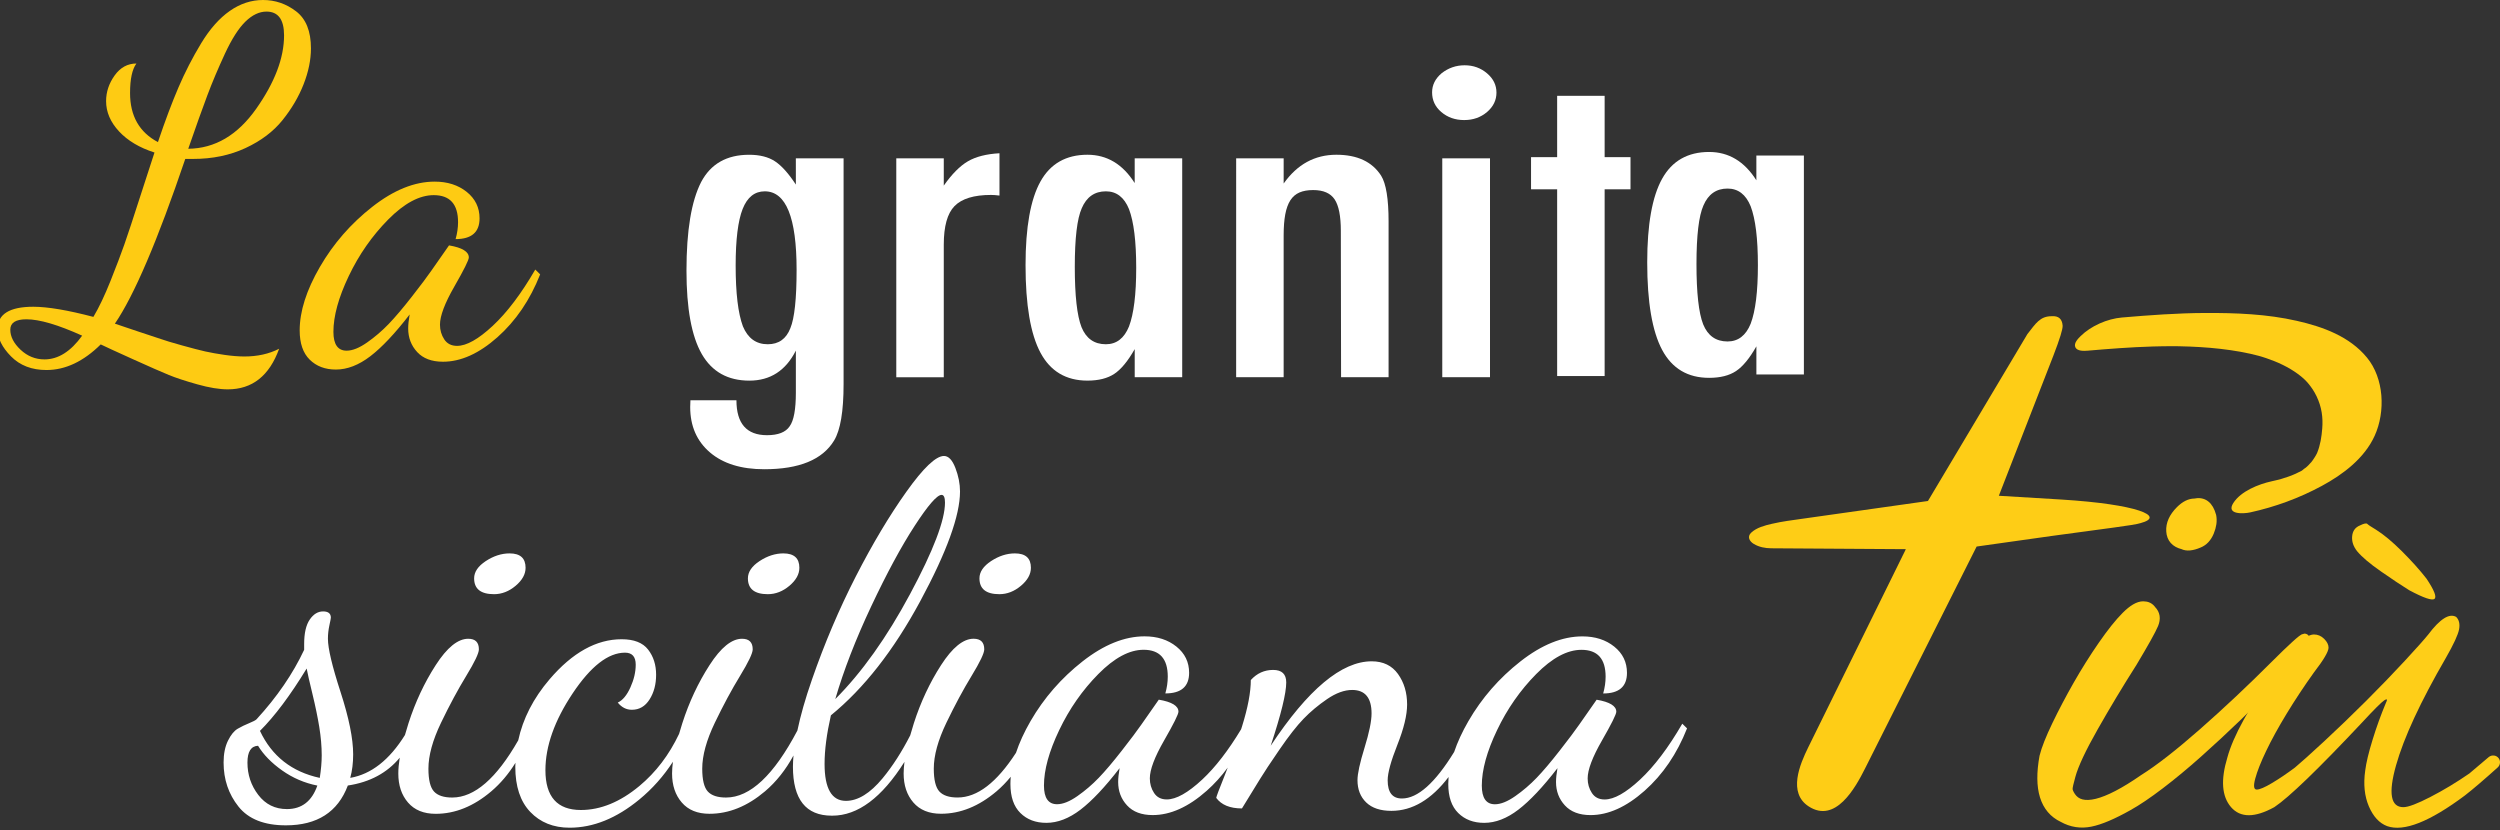
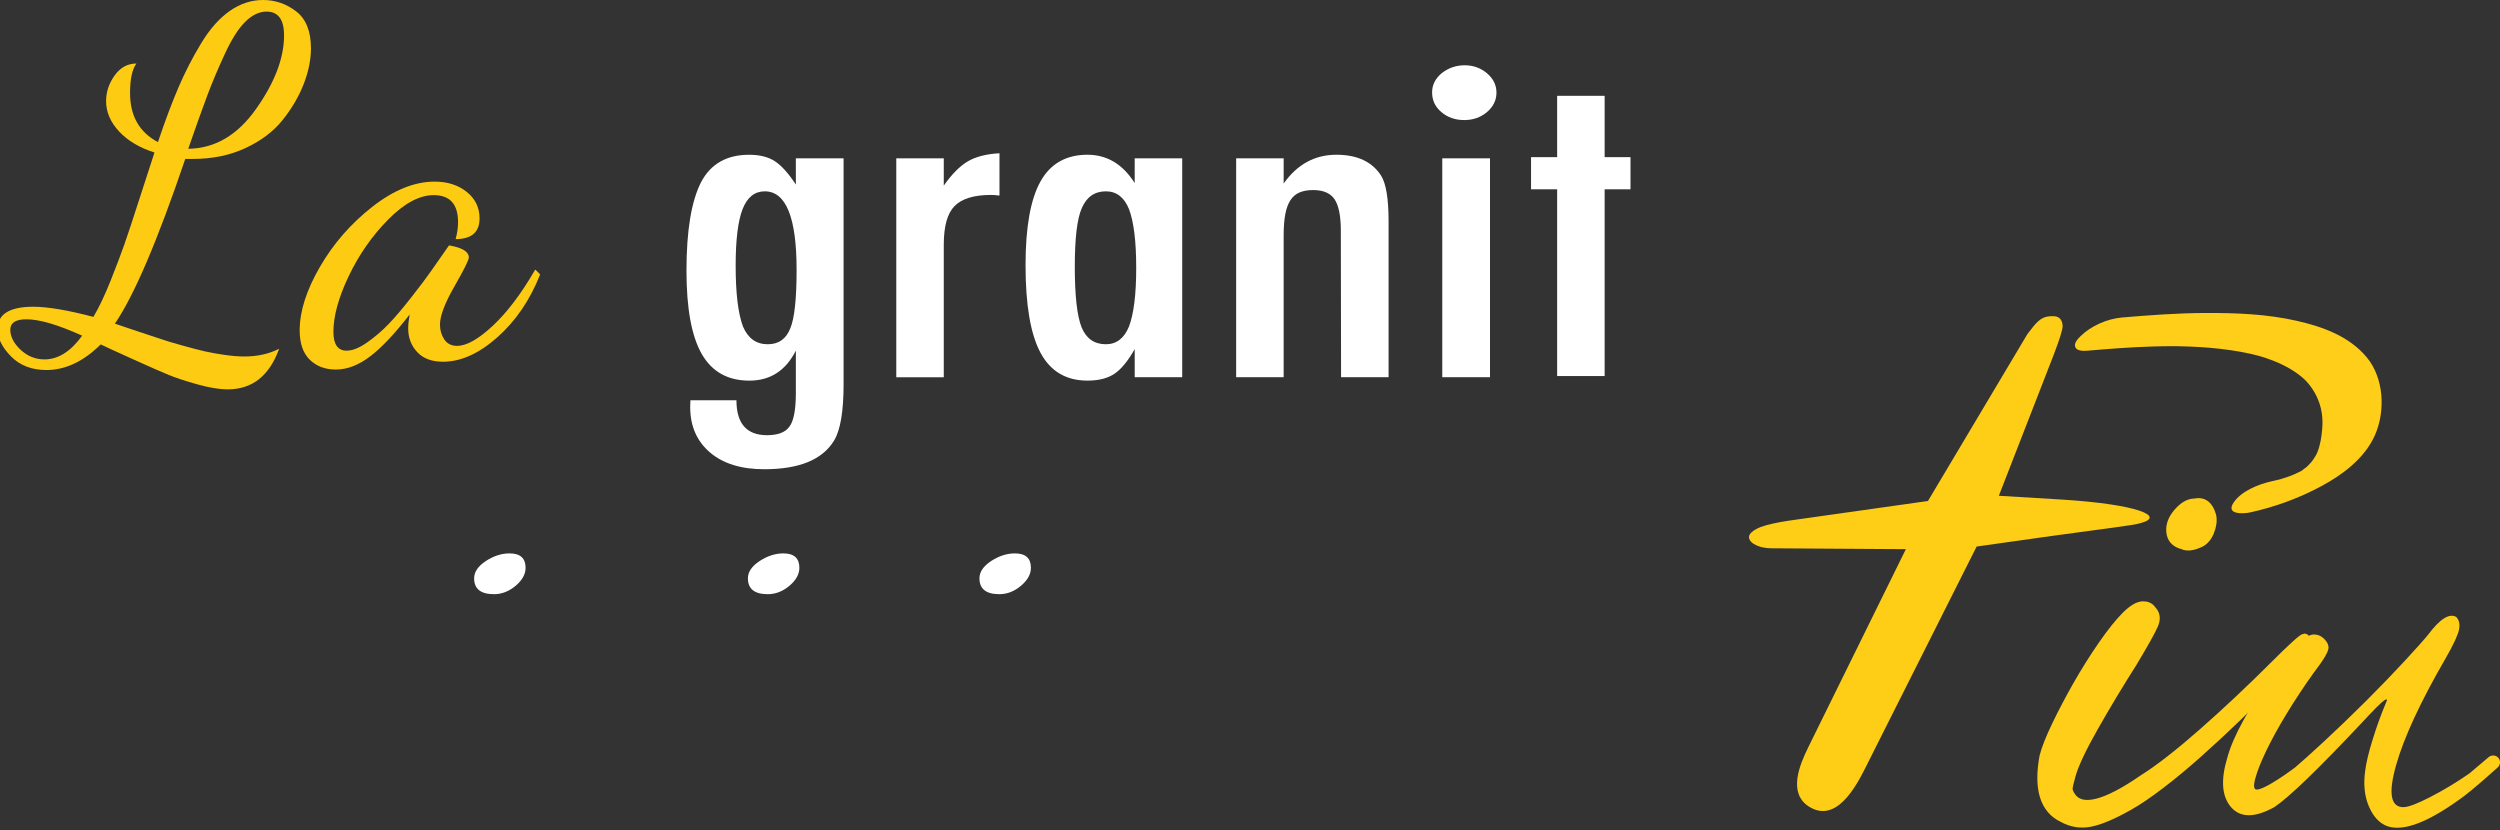
<svg xmlns="http://www.w3.org/2000/svg" version="1.1" id="Livello_1" x="0px" y="0px" width="303.535px" height="100.792px" viewBox="0 0 303.535 100.792" enable-background="new 0 0 303.535 100.792" xml:space="preserve">
  <rect x="0" y="0" width="303.535" height="100.792" fill="#333333" stroke="none" />
  <g>
-     <path fill="#FFFFFF" d="M219.017,18.888v26.576h-5.767V42.05c-0.824,1.455-1.649,2.455-2.475,3.004   c-0.826,0.547-1.912,0.821-3.261,0.821c-2.597,0-4.498-1.13-5.706-3.39c-1.206-2.26-1.812-5.803-1.812-10.631   c0-4.604,0.604-7.989,1.812-10.155c1.208-2.166,3.109-3.248,5.706-3.248c2.374,0,4.286,1.147,5.734,3.44v-3.004L219.017,18.888   L219.017,18.888z M205.976,32.06c0,3.492,0.271,5.932,0.813,7.318c0.563,1.387,1.551,2.081,2.959,2.081   c1.289,0,2.225-0.72,2.809-2.157c0.584-1.541,0.876-3.912,0.876-7.113c0-3.217-0.292-5.598-0.876-7.139   c-0.584-1.438-1.52-2.156-2.809-2.156c-1.368,0-2.344,0.685-2.928,2.055C206.259,26.216,205.976,28.585,205.976,32.06" />
    <path fill="#FECB13" d="M23.452,19.296c2.343,0,4.459-0.439,6.346-1.314c1.888-0.877,3.388-2.006,4.498-3.388   c1.111-1.382,1.967-2.834,2.562-4.352c0.597-1.518,0.896-2.979,0.896-4.38c0-2.069-0.601-3.563-1.8-4.483S33.414,0,31.935,0   c-1.424,0-2.771,0.442-4.035,1.327c-1.268,0.886-2.424,2.194-3.474,3.925c-1.048,1.731-1.969,3.52-2.76,5.367   c-0.791,1.846-1.623,4.058-2.491,6.635c-2.257-1.195-3.385-3.179-3.385-5.957c0-1.696,0.258-2.891,0.771-3.585   c-1.067,0-1.949,0.482-2.641,1.446c-0.691,0.963-1.039,2.004-1.039,3.123c0,1.321,0.524,2.545,1.573,3.674   c1.048,1.125,2.482,1.98,4.302,2.563l-1.72,5.294c-0.872,2.717-1.514,4.665-1.93,5.848c-0.416,1.184-0.979,2.668-1.691,4.453   c-0.713,1.783-1.404,3.237-2.077,4.362c-3.127-0.821-5.56-1.231-7.3-1.231c-2.889,0-4.334,0.906-4.334,2.716   c0,1.104,0.545,2.208,1.633,3.311c1.09,1.104,2.521,1.655,4.304,1.655c2.295,0,4.49-1.037,6.588-3.11   c0.475,0.236,1.76,0.826,3.857,1.773c2.098,0.947,3.569,1.595,4.423,1.943c0.851,0.348,1.996,0.725,3.441,1.131   c1.443,0.406,2.681,0.609,3.709,0.609c2.969,0,5.045-1.644,6.232-4.929c-1.228,0.626-2.633,0.939-4.215,0.939   c-0.711,0-1.514-0.065-2.404-0.192c-0.889-0.129-1.67-0.269-2.344-0.418c-0.674-0.151-1.623-0.399-2.85-0.74   c-1.226-0.342-2.076-0.599-2.552-0.772l-2.908-0.963c-1.424-0.472-2.313-0.773-2.67-0.901c2.332-3.41,5.183-10.078,8.546-20.001   H23.452z M25.17,11.587c0.593-1.581,1.307-3.269,2.136-5.061c0.832-1.793,1.663-3.094,2.492-3.904   c0.832-0.809,1.683-1.215,2.554-1.215c1.424,0,2.137,0.964,2.137,2.892c0,2.738-1.127,5.707-3.383,8.907   c-2.256,3.201-5.007,4.82-8.25,4.857C23.804,15.326,24.575,13.167,25.17,11.587 M5.403,43.636c-1.106,0-2.075-0.393-2.907-1.174   c-0.831-0.785-1.246-1.596-1.246-2.436c0-0.84,0.653-1.259,1.959-1.259c1.582,0,3.837,0.663,6.766,1.987   C8.589,42.675,7.067,43.636,5.403,43.636" />
    <path fill="#FECB13" d="M64.99,32.727c-1.701,2.933-3.423,5.211-5.163,6.832c-1.742,1.623-3.186,2.435-4.334,2.435   c-0.69,0-1.21-0.264-1.555-0.791c-0.346-0.528-0.519-1.123-0.519-1.789c0-1.055,0.583-2.601,1.75-4.633   c1.166-2.033,1.752-3.207,1.752-3.521c0-0.704-0.802-1.193-2.403-1.467l-2.131,3.05c-0.517,0.743-1.313,1.81-2.399,3.196   c-1.085,1.389-2.023,2.492-2.812,3.313c-0.791,0.822-1.658,1.565-2.605,2.229c-0.949,0.664-1.777,0.996-2.487,0.996   c-1.066,0-1.603-0.762-1.603-2.287c0-1.914,0.621-4.172,1.863-6.773c1.239-2.6,2.838-4.887,4.786-6.861   c1.952-1.975,3.796-2.963,5.529-2.963c1.97,0,2.955,1.096,2.955,3.284c0,0.665-0.1,1.349-0.297,2.054   c1.938,0,2.908-0.84,2.908-2.522c0-1.308-0.521-2.378-1.558-3.21c-1.039-0.832-2.336-1.247-3.893-1.247   c-2.448,0-4.971,1.02-7.575,3.06c-2.604,2.041-4.724,4.471-6.36,7.297c-1.638,2.824-2.454,5.395-2.454,7.707   c0,1.564,0.403,2.748,1.215,3.549s1.871,1.203,3.176,1.203c1.385,0,2.779-0.539,4.185-1.615c1.404-1.075,2.997-2.766,4.777-5.071   c-0.119,0.665-0.179,1.231-0.179,1.7c0,1.115,0.361,2.066,1.086,2.855c0.723,0.787,1.771,1.182,3.14,1.182   c2.166,0,4.368-0.99,6.604-2.971c2.235-1.983,3.967-4.527,5.193-7.635L64.99,32.727z" />
    <path fill="#FFFFFF" d="M59.983,72.142c0.943,0,1.815-0.34,2.623-1.02c0.805-0.68,1.207-1.406,1.207-2.184   c0-1.166-0.647-1.748-1.944-1.748c-0.982,0-1.943,0.313-2.888,0.932c-0.943,0.621-1.415,1.32-1.415,2.098   C57.566,71.5,58.372,72.142,59.983,72.142" />
    <path fill="#FFFFFF" d="M93.224,72.142c0.941,0,1.815-0.34,2.623-1.02c0.805-0.68,1.207-1.406,1.207-2.184   c0-1.166-0.647-1.748-1.945-1.748c-0.982,0-1.944,0.313-2.887,0.932c-0.943,0.621-1.416,1.32-1.416,2.098   C90.806,71.5,91.612,72.142,93.224,72.142" />
    <path fill="#FFFFFF" d="M121.335,72.142c0.942,0,1.817-0.34,2.623-1.02c0.807-0.68,1.209-1.406,1.209-2.184   c0-1.166-0.647-1.748-1.944-1.748c-0.983,0-1.945,0.313-2.89,0.932c-0.941,0.621-1.414,1.32-1.414,2.098   C118.919,71.5,119.725,72.142,121.335,72.142" />
-     <path fill="#FFFFFF" d="M204.254,87.867c-1.688,2.91-3.398,5.174-5.126,6.785c-1.729,1.611-3.165,2.416-4.303,2.416   c-0.688,0-1.203-0.262-1.545-0.785c-0.344-0.523-0.516-1.115-0.516-1.777c0-1.047,0.58-2.582,1.739-4.602   c1.157-2.018,1.738-3.182,1.738-3.492c0-0.699-0.797-1.186-2.387-1.457l-2.117,3.027c-0.512,0.738-1.305,1.797-2.383,3.174   c-1.076,1.379-2.008,2.477-2.791,3.291c-0.785,0.816-1.646,1.555-2.588,2.215c-0.941,0.658-1.765,0.988-2.469,0.988   c-1.062,0-1.593-0.756-1.593-2.27c0-1.902,0.615-4.146,1.851-6.727c1.231-2.582,2.817-4.855,4.754-6.814   c1.938-1.961,3.769-2.941,5.49-2.941c1.957,0,2.936,1.086,2.936,3.26c0,0.662-0.1,1.342-0.295,2.039   c1.924,0,2.889-0.834,2.889-2.504c0-1.297-0.518-2.359-1.547-3.186c-1.031-0.828-2.32-1.24-3.865-1.24   c-2.432,0-4.936,1.012-7.521,3.037c-2.586,2.027-4.692,4.441-6.316,7.246c-0.758,1.307-1.33,2.555-1.734,3.75   c-2.311,3.762-4.427,5.65-6.346,5.65c-1.149,0-1.727-0.734-1.727-2.211c0-0.896,0.394-2.33,1.18-4.311   c0.785-1.98,1.18-3.611,1.18-4.895c0-1.436-0.369-2.67-1.104-3.697c-0.737-1.027-1.803-1.543-3.198-1.543   c-3.653,0-7.74,3.416-12.259,10.25c1.257-3.807,1.886-6.365,1.886-7.688c0-1.008-0.529-1.516-1.591-1.516s-1.965,0.408-2.711,1.227   c0,1.475-0.354,3.348-1.062,5.619c-0.038,0.123-0.077,0.236-0.114,0.357c-1.559,2.584-3.132,4.623-4.721,6.105   c-1.73,1.611-3.165,2.416-4.305,2.416c-0.687,0-1.201-0.262-1.544-0.785c-0.344-0.523-0.514-1.115-0.514-1.777   c0-1.047,0.578-2.582,1.737-4.602c1.158-2.018,1.738-3.182,1.738-3.492c0-0.699-0.795-1.186-2.387-1.457l-2.117,3.027   c-0.512,0.738-1.305,1.797-2.383,3.174c-1.076,1.379-2.008,2.477-2.791,3.291c-0.784,0.816-1.646,1.555-2.588,2.215   c-0.941,0.658-1.764,0.988-2.47,0.988c-1.061,0-1.592-0.756-1.592-2.27c0-1.902,0.617-4.146,1.851-6.727   c1.232-2.582,2.816-4.855,4.754-6.814c1.938-1.961,3.769-2.941,5.492-2.941c1.954,0,2.935,1.086,2.935,3.26   c0,0.662-0.099,1.342-0.296,2.039c1.925,0,2.888-0.834,2.888-2.504c0-1.297-0.515-2.359-1.546-3.186   c-1.03-0.828-2.319-1.24-3.865-1.24c-2.43,0-4.938,1.012-7.522,3.037c-2.584,2.027-4.69,4.441-6.315,7.246   c-0.777,1.344-1.365,2.629-1.771,3.855c-2.34,3.615-4.703,5.43-7.092,5.43c-1.022,0-1.76-0.242-2.21-0.729   c-0.452-0.488-0.68-1.414-0.68-2.775c0-1.598,0.513-3.457,1.534-5.58c1.021-2.121,2.043-4.021,3.063-5.695s1.531-2.746,1.531-3.213   c0-0.857-0.433-1.285-1.296-1.285c-1.257,0-2.573,1.068-3.948,3.203c-1.376,2.135-2.476,4.484-3.301,7.047   c-0.167,0.518-0.312,1.006-0.443,1.482c-1.012,1.977-2.125,3.723-3.357,5.213c-1.514,1.826-2.997,2.74-4.45,2.74   c-1.729,0-2.593-1.498-2.593-4.492c0-1.672,0.255-3.635,0.767-5.891c4.008-3.27,7.622-7.885,10.846-13.855   c3.221-5.969,4.832-10.412,4.832-13.328c0-0.932-0.188-1.883-0.561-2.854c-0.374-0.969-0.836-1.455-1.386-1.455   c-0.98,0-2.504,1.447-4.567,4.346c-2.062,2.896-4.105,6.316-6.13,10.264c-2.022,3.947-3.801,8.125-5.333,12.541   c-0.802,2.305-1.388,4.361-1.769,6.186c-2.854,5.418-5.74,8.133-8.662,8.133c-1.023,0-1.76-0.242-2.211-0.729   c-0.451-0.488-0.679-1.414-0.679-2.775c0-1.598,0.513-3.457,1.532-5.58c1.021-2.121,2.042-4.021,3.065-5.695   c1.021-1.674,1.531-2.746,1.531-3.213c0-0.857-0.434-1.285-1.295-1.285c-1.261,0-2.574,1.068-3.949,3.203   c-1.377,2.135-2.478,4.484-3.301,7.047c-0.146,0.449-0.272,0.877-0.393,1.295c-1.211,2.555-2.817,4.668-4.825,6.336   c-2.338,1.941-4.704,2.91-7.102,2.91c-2.867,0-4.303-1.609-4.303-4.832c0-2.914,1.101-6.02,3.301-9.32   c2.201-3.299,4.322-4.951,6.365-4.951c0.863,0,1.297,0.486,1.297,1.457c0,0.896-0.217,1.816-0.648,2.768s-0.94,1.563-1.532,1.836   c0.473,0.582,1.041,0.873,1.71,0.873c0.903,0,1.619-0.416,2.15-1.254c0.531-0.834,0.796-1.834,0.796-3   c0-1.199-0.323-2.221-0.974-3.057c-0.648-0.836-1.719-1.252-3.211-1.252c-3.065,0-5.981,1.621-8.752,4.863   c-1.979,2.314-3.236,4.787-3.803,7.41c-2.643,4.629-5.313,6.945-8.015,6.945c-1.022,0-1.76-0.242-2.21-0.729   c-0.452-0.488-0.679-1.414-0.679-2.775c0-1.598,0.512-3.457,1.533-5.58c1.021-2.121,2.043-4.021,3.063-5.695   c1.021-1.674,1.531-2.746,1.531-3.213c0-0.857-0.433-1.285-1.295-1.285c-1.258,0-2.574,1.068-3.949,3.203   c-1.377,2.135-2.477,4.484-3.301,7.047c-0.162,0.5-0.301,0.975-0.431,1.434c-1.884,3.029-4.098,4.766-6.643,5.205   c0.236-0.854,0.354-1.805,0.354-2.852c0-1.902-0.511-4.428-1.531-7.572c-1.022-3.145-1.533-5.299-1.533-6.465   c0-0.543,0.06-1.086,0.178-1.631c0.118-0.543,0.177-0.854,0.177-0.932c0-0.504-0.314-0.758-0.941-0.758   c-0.631,0-1.17,0.33-1.621,0.99c-0.453,0.662-0.678,1.65-0.678,2.971v0.699c-1.365,2.912-3.293,5.729-5.787,8.443   c-0.116,0.115-0.416,0.271-0.896,0.467c-0.48,0.193-0.939,0.418-1.379,0.67c-0.438,0.254-0.834,0.736-1.189,1.457   c-0.354,0.719-0.531,1.6-0.531,2.646c0,2.061,0.604,3.844,1.814,5.359c1.21,1.514,3.125,2.271,5.747,2.271   c3.802,0,6.31-1.611,7.524-4.834c2.688-0.404,4.782-1.541,6.302-3.379c-0.114,0.713-0.173,1.355-0.173,1.922   c0,1.438,0.392,2.611,1.179,3.523c0.785,0.912,1.905,1.369,3.359,1.369c2.357,0,4.607-0.91,6.748-2.729   c1.125-0.955,2.101-2.111,2.938-3.463c-0.006,0.16-0.021,0.32-0.021,0.482c0,2.389,0.607,4.217,1.826,5.488   c1.217,1.271,2.808,1.908,4.772,1.908c2.867,0,5.688-1.141,8.457-3.42c1.605-1.32,2.96-2.855,4.084-4.59   c-0.067,0.518-0.104,0.996-0.104,1.428c0,1.438,0.392,2.611,1.18,3.523c0.785,0.912,1.904,1.369,3.359,1.369   c2.355,0,4.604-0.91,6.748-2.729c1.362-1.158,2.514-2.609,3.455-4.35c-0.039,0.475-0.067,0.934-0.067,1.361   c0,3.967,1.571,5.947,4.715,5.947h0.061c3.102,0,6.022-2.184,8.766-6.533c-0.066,0.51-0.102,0.982-0.102,1.408   c0,1.438,0.391,2.611,1.178,3.523c0.785,0.912,1.906,1.369,3.359,1.369c2.356,0,4.606-0.91,6.748-2.729   c0.617-0.523,1.188-1.117,1.719-1.76c-0.025,0.297-0.039,0.588-0.039,0.875c0,1.555,0.402,2.727,1.209,3.523   c0.805,0.797,1.855,1.195,3.151,1.195c1.375,0,2.761-0.535,4.156-1.604c1.394-1.068,2.976-2.748,4.742-5.037   c-0.116,0.66-0.176,1.223-0.176,1.688c0,1.107,0.357,2.053,1.078,2.834c0.717,0.783,1.758,1.176,3.116,1.176   c2.151,0,4.339-0.984,6.558-2.951c0.94-0.834,1.787-1.773,2.549-2.811c-0.122,0.316-0.243,0.639-0.364,0.938   c-0.687,1.709-1.03,2.621-1.03,2.738c0.63,0.852,1.671,1.279,3.122,1.279l2.182-3.553c0.471-0.777,1.267-1.98,2.387-3.611   c1.119-1.631,2.093-2.873,2.918-3.727c0.824-0.854,1.777-1.65,2.857-2.389c1.08-0.736,2.094-1.105,3.035-1.105   c1.571,0,2.357,0.951,2.357,2.855c0,0.93-0.285,2.318-0.854,4.162c-0.57,1.846-0.854,3.154-0.854,3.934   c0,1.125,0.354,2.025,1.059,2.707c0.705,0.68,1.725,1.02,3.057,1.02c2.547,0,4.86-1.375,6.942-4.109   c-0.022,0.287-0.036,0.57-0.036,0.848c0,1.555,0.402,2.727,1.209,3.523c0.805,0.797,1.855,1.195,3.151,1.195   c1.375,0,2.76-0.535,4.154-1.604c1.396-1.068,2.977-2.748,4.744-5.037c-0.117,0.66-0.176,1.223-0.176,1.688   c0,1.107,0.358,2.053,1.077,2.834c0.72,0.783,1.759,1.176,3.116,1.176c2.151,0,4.338-0.984,6.559-2.951   c2.219-1.967,3.938-4.494,5.156-7.58L204.254,87.867z M105.776,73.621c1.887-4.006,3.644-7.264,5.275-9.771   c1.629-2.508,2.719-3.764,3.27-3.764c0.274,0,0.414,0.313,0.414,0.936c0,2.137-1.414,5.842-4.244,11.111   c-2.828,5.27-5.854,9.518-9.076,12.746C102.435,81.378,103.89,77.625,105.776,73.621 M34.837,98.234   c-1.44,0-2.602-0.574-3.477-1.719c-0.877-1.145-1.316-2.455-1.316-3.932c0-1.318,0.429-1.998,1.286-2.037   c0.663,1.088,1.64,2.088,2.927,2.998c1.288,0.914,2.714,1.525,4.273,1.836C37.866,97.281,36.635,98.234,34.837,98.234    M38.825,94.447c-3.396-0.736-5.818-2.639-7.262-5.707c1.791-1.785,3.683-4.311,5.67-7.57c0.119,0.621,0.354,1.658,0.709,3.115   c0.353,1.455,0.627,2.787,0.824,3.988c0.195,1.205,0.295,2.352,0.295,3.438C39.061,92.525,38.981,93.439,38.825,94.447" />
    <path fill="#FECD16" d="M250.294,60.652l-7.606-0.459l6.624-17.023c0.775-2.015,1.15-3.224,1.12-3.637   c-0.061-0.818-0.504-1.199-1.319-1.14c-1.423-0.005-1.931,0.862-2.963,2.176L234.08,60.828c-5.067,0.717-10.138,1.432-15.207,2.15   c-1.289,0.182-2.479,0.328-3.753,0.623c-0.855,0.197-1.862,0.465-2.507,1.078c-0.506,0.482-0.215,1.039,0.326,1.365   c0.004,0.002,0.008,0.004,0.012,0.006c0.628,0.373,1.367,0.514,2.098,0.52l16.349,0.107c0,0-11.853,24.055-11.853,24.059   c-1.03,2.096-2.487,5.525,0.056,7.174c3.246,2.105,5.649-2.232,6.823-4.566l13.567-26.986c0.002,0,9.198-1.297,9.198-1.297   c6.317-0.877,9.896-1.279,10.703-1.547C262.983,62.689,259.518,61.226,250.294,60.652" />
    <path fill="#FECE18" d="M266.984,66.019c-0.832,0.357-1.485,0.418-1.958,0.18c-0.951-0.236-1.454-0.803-1.513-1.693   c-0.063-0.891,0.324-1.75,1.156-2.584c0.594-0.592,1.186-0.891,1.779-0.891c1.068-0.236,1.78,0.299,2.135,1.604   c0.117,0.598,0.028,1.248-0.266,1.963C268.021,65.308,267.577,65.785,266.984,66.019 M258.976,80.455   c-1.663,2.613-3.235,5.23-4.717,7.84c-1.485,2.615-2.403,4.574-2.759,5.881c-0.236,0.832-0.356,1.367-0.356,1.605   c0,0.24,0.12,0.535,0.356,0.891c1.185,1.781,4.094,1.07,8.721-2.137c1.896-1.188,4.3-3.059,7.209-5.615   c2.904-2.553,5.842-5.314,8.81-8.285c0.948-0.949,1.749-1.721,2.402-2.316c0.649-0.594,1.038-0.893,1.155-0.893   c0.238,0,0.147,0.357-0.267,1.07c-0.417,0.713-1.454,1.902-3.114,3.564c-1.424,1.666-2.967,3.297-4.627,4.898   c-1.664,1.605-3.293,3.117-4.895,4.543c-1.603,1.43-3.146,2.705-4.627,3.832c-1.484,1.131-2.761,1.99-3.827,2.584   c-1.899,1.068-3.442,1.725-4.627,1.959c-1.188,0.238-2.313,0.063-3.383-0.535c-2.252-1.066-3.025-3.563-2.313-7.48   c0.239-0.949,0.742-2.23,1.514-3.832c0.772-1.605,1.633-3.234,2.58-4.9c0.949-1.662,1.957-3.266,3.025-4.811   c1.068-1.543,2.016-2.732,2.848-3.564c0.83-0.83,1.541-1.248,2.137-1.248c0.474,0,0.829,0.18,1.068,0.535   c0.473,0.477,0.562,1.068,0.268,1.781C261.26,76.533,260.398,78.078,258.976,80.455" />
    <path fill="none" stroke="#FECE18" stroke-miterlimit="10" d="M266.984,66.019c-0.832,0.357-1.485,0.418-1.958,0.18   c-0.951-0.236-1.454-0.803-1.513-1.693c-0.063-0.891,0.324-1.75,1.156-2.584c0.594-0.592,1.186-0.891,1.779-0.891   c1.068-0.236,1.78,0.299,2.135,1.604c0.117,0.598,0.028,1.248-0.266,1.963C268.021,65.308,267.577,65.785,266.984,66.019z    M258.976,80.455c-1.663,2.613-3.235,5.23-4.717,7.84c-1.485,2.615-2.403,4.574-2.759,5.881c-0.236,0.832-0.356,1.367-0.356,1.605   c0,0.24,0.12,0.535,0.356,0.891c1.185,1.781,4.094,1.07,8.721-2.137c1.896-1.188,4.3-3.059,7.209-5.615   c2.904-2.553,5.842-5.314,8.81-8.285c0.948-0.949,1.749-1.721,2.402-2.316c0.649-0.594,1.038-0.893,1.155-0.893   c0.238,0,0.147,0.357-0.267,1.07c-0.417,0.713-1.454,1.902-3.114,3.564c-1.424,1.666-2.967,3.297-4.627,4.898   c-1.664,1.605-3.293,3.117-4.895,4.543c-1.603,1.43-3.146,2.705-4.627,3.832c-1.484,1.131-2.761,1.99-3.827,2.584   c-1.899,1.068-3.442,1.725-4.627,1.959c-1.188,0.238-2.313,0.063-3.383-0.535c-2.252-1.066-3.025-3.563-2.313-7.48   c0.239-0.949,0.742-2.23,1.514-3.832c0.772-1.605,1.633-3.234,2.58-4.9c0.949-1.662,1.957-3.266,3.025-4.811   c1.068-1.543,2.016-2.732,2.848-3.564c0.83-0.83,1.541-1.248,2.137-1.248c0.474,0,0.829,0.18,1.068,0.535   c0.473,0.477,0.562,1.068,0.268,1.781C261.26,76.533,260.398,78.078,258.976,80.455z" />
-     <path fill="#FECE18" d="M289.092,69.386c1.344,0.936,2.481,1.691,3.42,2.275c1.754,0.936,2.774,1.285,3.067,1.049   c0.29-0.232-0.028-1.049-0.964-2.449c-0.819-1.051-1.813-2.156-2.98-3.324c-1.171-1.166-2.223-2.041-3.156-2.625   c-0.586-0.352-0.938-0.582-1.053-0.701c-0.117-0.113-0.41-0.057-0.875,0.176c-0.589,0.234-0.908,0.674-0.966,1.314   c-0.061,0.643,0.146,1.254,0.613,1.838C286.782,67.636,287.746,68.455,289.092,69.386" />
    <path fill="#FECE18" d="M302.153,91.931c-0.979,0.84-1.758,1.502-2.34,1.982c-1.544,1.066-3.116,2.018-4.719,2.844   c-1.603,0.83-2.7,1.244-3.293,1.244c-1.543,0-1.843-1.688-0.892-5.063c0.949-3.377,2.967-7.73,6.055-13.063   c0.947-1.654,1.481-2.813,1.603-3.463c0.117-0.648,0-1.156-0.354-1.51c-0.833-0.473-1.96,0.238-3.385,2.131   c-0.476,0.594-1.425,1.66-2.848,3.197c-1.425,1.541-2.999,3.172-4.718,4.889c-1.725,1.717-3.414,3.346-5.074,4.885   c-1.664,1.541-2.851,2.605-3.562,3.197c-0.953,0.711-1.871,1.334-2.761,1.865c-0.89,0.533-1.513,0.799-1.869,0.799   c-0.355,0-0.418-0.441-0.178-1.33c0.237-0.889,0.681-2.014,1.335-3.377c0.65-1.359,1.482-2.871,2.492-4.531   c1.008-1.654,2.104-3.313,3.294-4.975c1.187-1.537,1.78-2.545,1.78-3.02c0-0.357-0.179-0.711-0.533-1.066   c-0.356-0.355-0.774-0.533-1.247-0.533c-0.595,0-1.396,0.533-2.403,1.6c-1.01,1.064-2.048,2.371-3.115,3.908   c-1.067,1.541-2.077,3.17-3.025,4.889c-0.949,1.717-1.604,3.229-1.959,4.529c-0.829,2.727-0.682,4.738,0.443,6.041   c1.132,1.307,2.878,1.307,5.255,0c1.778-1.184,5.34-4.621,10.682-10.307c1.424-1.537,2.313-2.426,2.67-2.666   c0.355-0.234,0.415-0.115,0.178,0.357c-0.595,1.42-1.13,2.902-1.602,4.439c-0.478,1.543-0.774,2.785-0.892,3.732   c-0.237,1.658-0.088,3.107,0.444,4.354c0.535,1.242,1.274,2.043,2.227,2.398c2.018,0.711,5.164-0.533,9.437-3.73   c0.964-0.746,2.29-1.883,3.979-3.4c0.317-0.287,0.371-0.771,0.117-1.115C303.088,91.673,302.522,91.611,302.153,91.931" />
    <path fill="#FECE18" d="M253.414,42.582c2.64-0.226,5.28-0.433,7.929-0.512c0.818-0.025,1.642-0.037,2.461-0.039   c0.271-0.002,0.517,0.006,0.077-0.002c0.22,0.004,0.438,0.006,0.657,0.01c0.44,0.008,0.882,0.021,1.322,0.039   c1.662,0.066,3.324,0.198,4.972,0.439c0.812,0.118,1.618,0.262,2.417,0.441c0.373,0.084,0.744,0.176,1.113,0.275   c-0.354-0.096,0.144,0.045,0.254,0.078c0.189,0.059,0.379,0.119,0.566,0.184c1.346,0.457,2.661,1.062,3.811,1.906   c0.558,0.41,0.914,0.745,1.216,1.098c0.417,0.488,0.772,1.025,1.052,1.604c0.632,1.317,0.798,2.584,0.693,3.922   c-0.077,0.988-0.239,2.053-0.623,2.971c-0.125,0.299-0.491,0.854-0.789,1.23c0.275-0.348-0.184,0.184-0.289,0.285   c-0.115,0.111-0.243,0.215-0.358,0.326c-0.297,0.293,0.424-0.266,0.057-0.055c-0.104,0.059-0.207,0.148-0.301,0.221   c-0.373,0.287,0.016,0.051,0.162-0.09c-0.228,0.215-0.605,0.357-0.878,0.512c-0.101,0.059-0.505,0.271,0.007,0   c0.596-0.313-0.16,0.064-0.229,0.098c-0.155,0.07-1.042,0.436-0.456,0.205c0.587-0.232-0.299,0.104-0.459,0.158   c-0.307,0.105-0.616,0.199-0.928,0.299c-0.277,0.09-0.184,0.182-0.002,0.004c0.264-0.072,0.302-0.084,0.115-0.033   c-0.109,0.029-0.221,0.059-0.33,0.086c-0.283,0.07-0.565,0.135-0.85,0.197c-1.586,0.348-3.728,1.201-4.644,2.633   c-0.922,1.438,1.238,1.318,2.043,1.143c3.035-0.666,5.971-1.74,8.703-3.219c2.584-1.396,5.176-3.354,6.418-6.092   c1.324-2.924,1.143-6.962-0.939-9.487c-2.122-2.578-5.341-3.738-8.502-4.459c-3.646-0.832-7.42-0.973-11.146-0.957   c-3.379,0.015-6.746,0.264-10.111,0.551c-1.76,0.15-3.746,1.013-5.008,2.257c-0.313,0.31-0.86,0.862-0.64,1.353   C252.194,42.645,253.017,42.615,253.414,42.582" />
    <path fill="#FFFFFF" d="M96.626,19.224h5.797v27.423c0,3.288-0.384,5.565-1.147,6.831c-1.408,2.33-4.235,3.494-8.482,3.494   c-2.797,0-4.99-0.678-6.58-2.029c-1.61-1.369-2.415-3.211-2.415-5.521l0.028-0.821h5.587c0,2.825,1.237,4.237,3.713,4.237   c1.348,0,2.264-0.359,2.746-1.078c0.504-0.686,0.755-2.046,0.755-4.083v-5.109c-1.229,2.431-3.108,3.646-5.645,3.646   c-2.617,0-4.543-1.079-5.781-3.236c-1.237-2.156-1.855-5.529-1.855-10.117c0-4.86,0.593-8.447,1.78-10.758   c1.167-2.209,3.11-3.313,5.825-3.313c1.289,0,2.336,0.265,3.141,0.795c0.806,0.531,1.648,1.473,2.535,2.824L96.626,19.224   L96.626,19.224z M96.718,32.756c0-6.351-1.288-9.526-3.864-9.526c-1.229,0-2.123,0.715-2.688,2.145   c-0.563,1.43-0.847,3.719-0.847,6.869c0,3.338,0.293,5.793,0.877,7.369c0.604,1.455,1.609,2.183,3.02,2.183   c1.327,0,2.243-0.649,2.746-1.952C96.465,38.628,96.718,36.266,96.718,32.756" />
    <path fill="#FFFFFF" d="M108.821,19.224h5.766v3.313c0.985-1.403,1.964-2.389,2.929-2.953c0.967-0.564,2.244-0.889,3.834-0.977   v5.137c-0.402-0.051-0.744-0.076-1.026-0.076c-2.073,0-3.552,0.453-4.437,1.359c-0.867,0.891-1.3,2.449-1.3,4.674v16.101h-5.766   V19.224z" />
    <path fill="#FFFFFF" d="M143.536,19.224v26.577h-5.766v-3.415c-0.824,1.455-1.65,2.456-2.476,3.004   c-0.825,0.548-1.912,0.822-3.261,0.822c-2.595,0-4.498-1.131-5.706-3.391c-1.206-2.259-1.811-5.802-1.811-10.63   c0-4.604,0.604-7.989,1.811-10.155c1.208-2.166,3.111-3.248,5.706-3.248c2.375,0,4.286,1.146,5.735,3.439v-3.004L143.536,19.224   L143.536,19.224z M130.495,32.397c0,3.492,0.273,5.931,0.814,7.318c0.563,1.387,1.551,2.081,2.959,2.081   c1.289,0,2.224-0.721,2.808-2.157c0.584-1.542,0.876-3.912,0.876-7.114c0-3.217-0.292-5.597-0.876-7.138   c-0.584-1.438-1.519-2.157-2.808-2.157c-1.368,0-2.345,0.686-2.929,2.055C130.777,26.552,130.495,28.921,130.495,32.397" />
    <path fill="#FFFFFF" d="M150.087,19.224h5.767v3.057c1.649-2.329,3.783-3.493,6.398-3.493c2.536,0,4.348,0.848,5.436,2.542   c0.602,0.959,0.905,2.816,0.905,5.572v18.899h-5.768l-0.029-17.769c0-1.799-0.252-3.073-0.755-3.827   c-0.505-0.752-1.369-1.129-2.597-1.129c-0.664,0-1.223,0.098-1.674,0.295c-0.453,0.196-0.822,0.514-1.104,0.95   c-0.28,0.436-0.486,1.006-0.618,1.708c-0.131,0.7-0.195,1.565-0.195,2.593v17.179h-5.767L150.087,19.224L150.087,19.224z" />
    <path fill="#FFFFFF" d="M177.827,7.926c1.048,0,1.953,0.326,2.718,0.976c0.766,0.651,1.147,1.429,1.147,2.337   c0,0.924-0.383,1.712-1.147,2.362c-0.764,0.65-1.689,0.976-2.775,0.976c-1.088,0-2.014-0.325-2.777-0.976   c-0.746-0.633-1.117-1.43-1.117-2.388c0-0.89,0.382-1.66,1.146-2.311C175.846,8.252,176.782,7.926,177.827,7.926 M175.112,19.224   h5.795V45.8h-5.795V19.224z" />
    <polygon fill="#FFFFFF" points="189.06,11.634 194.825,11.634 194.825,19.08 197.966,19.08 197.966,22.984 194.825,22.984    194.825,45.657 189.06,45.657 189.06,22.984 185.89,22.984 185.89,19.08 189.06,19.08  " />
  </g>
</svg>